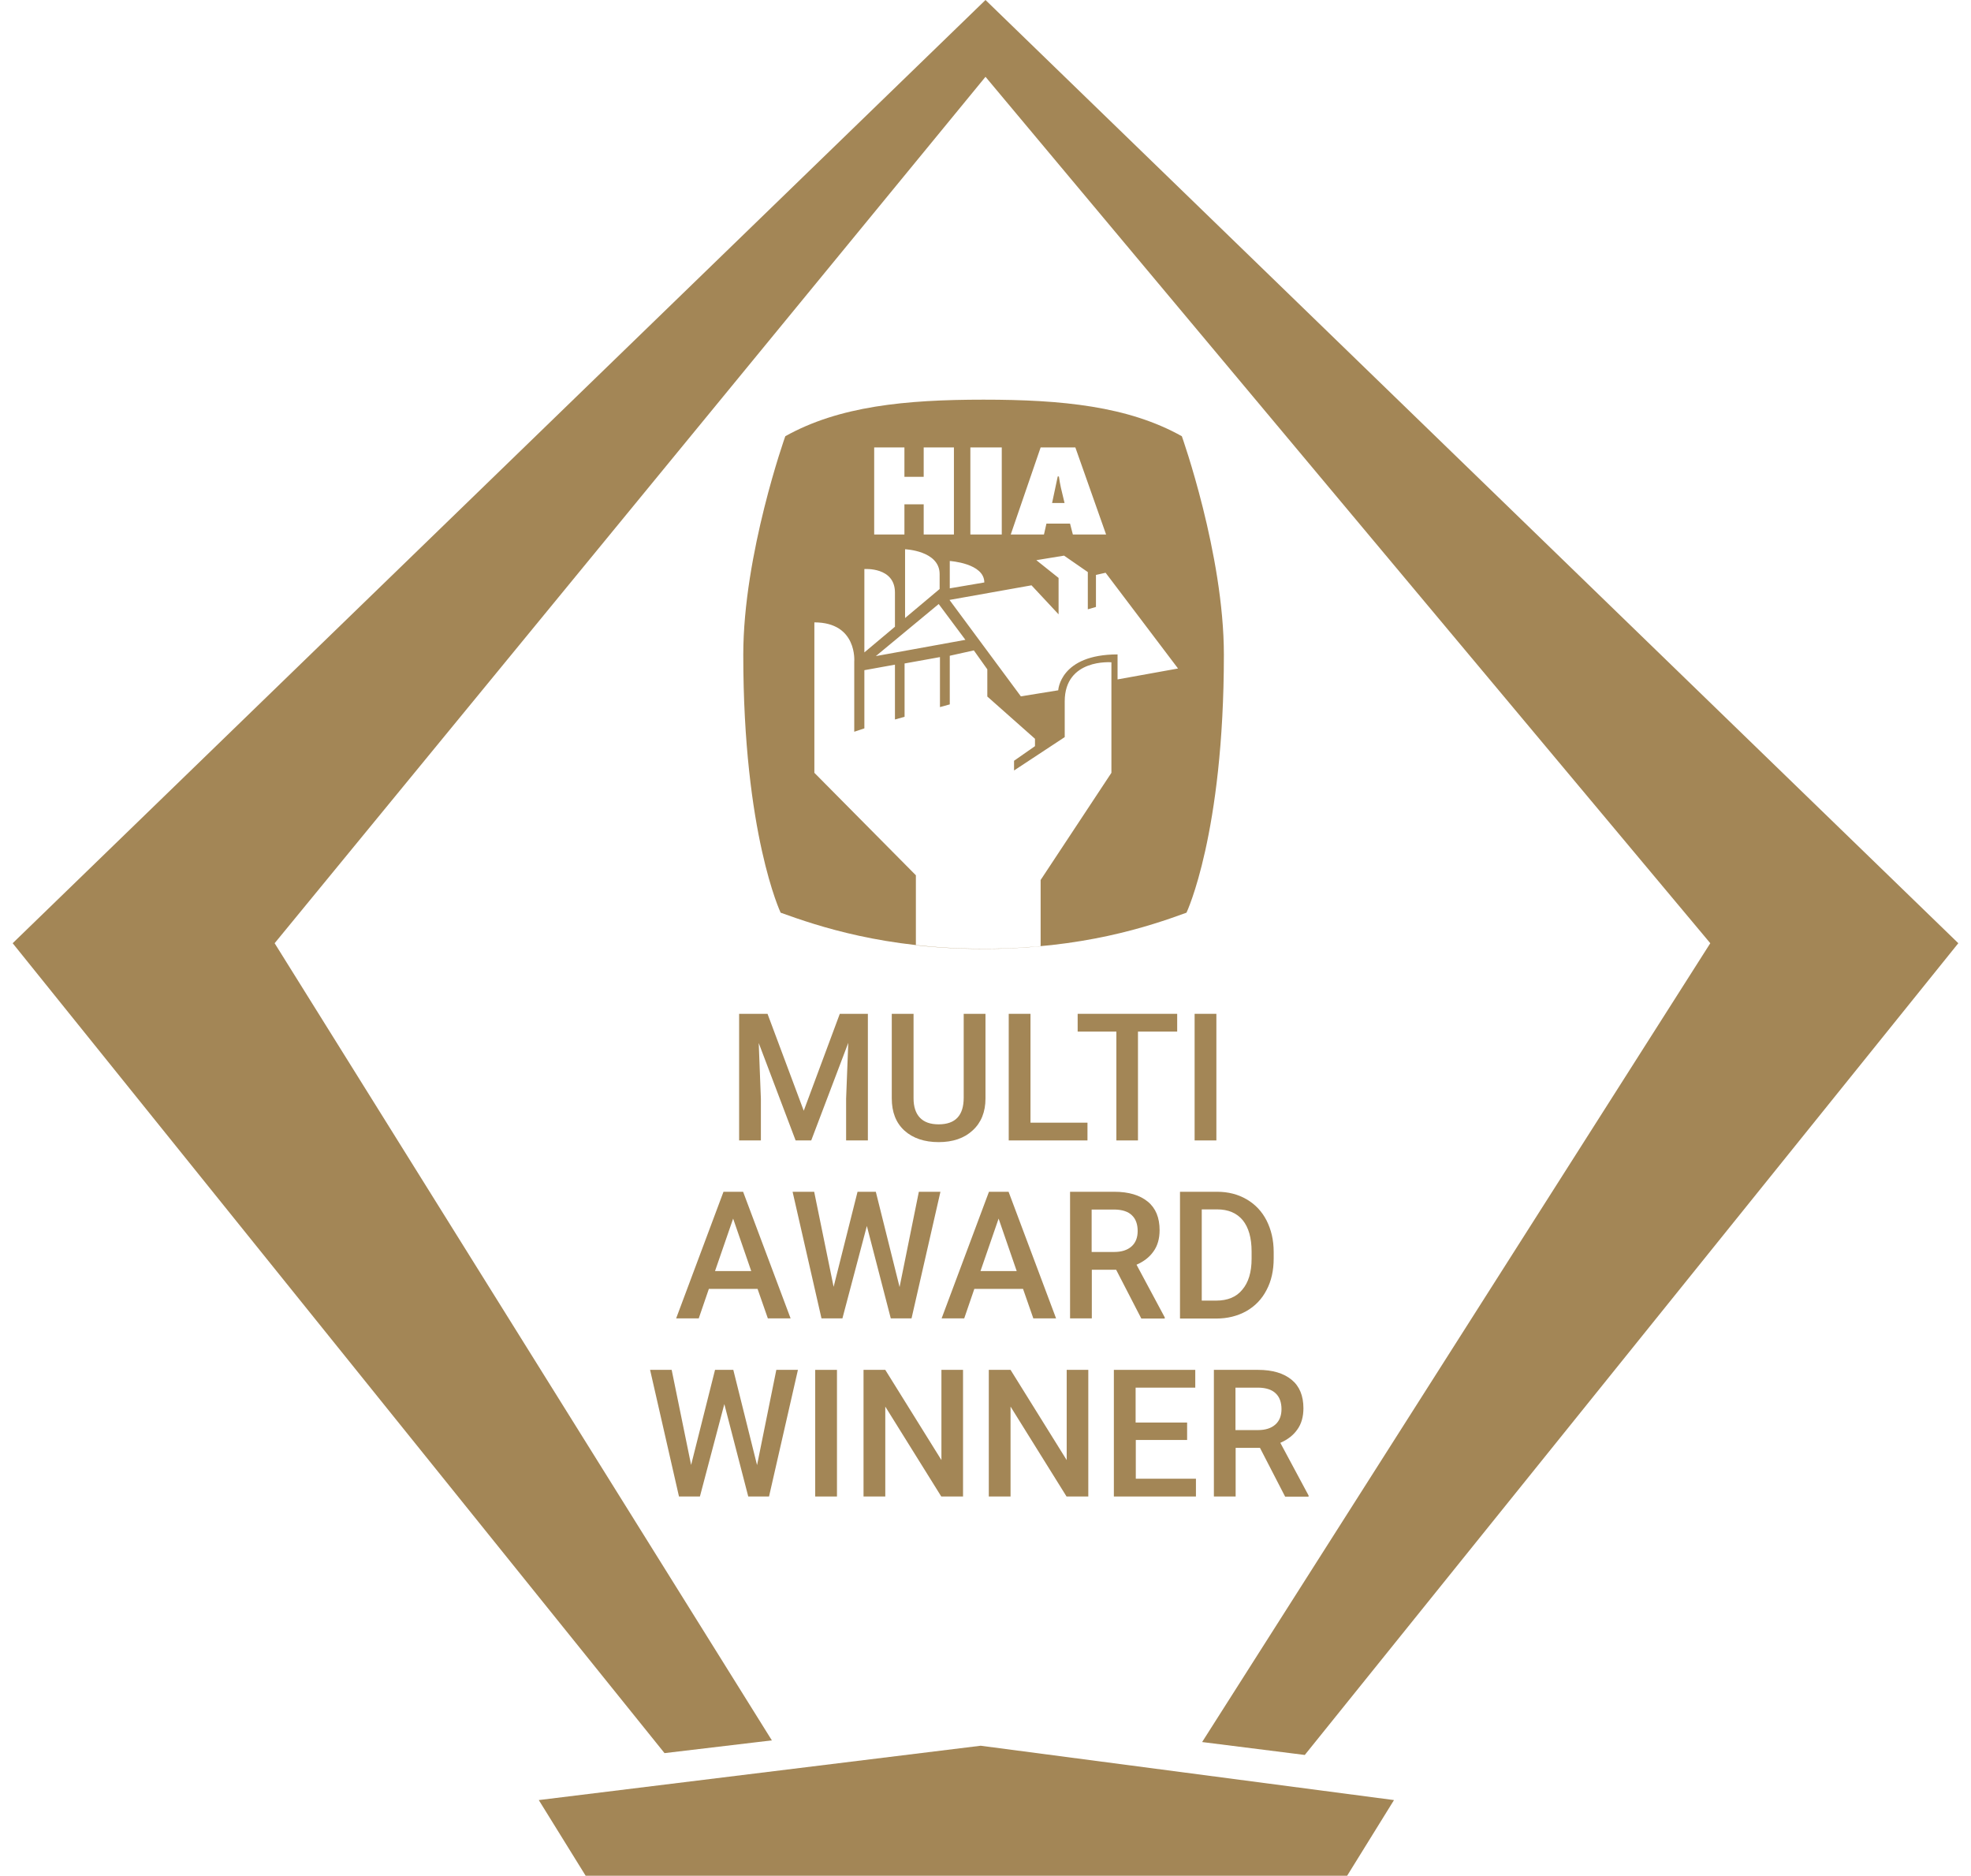
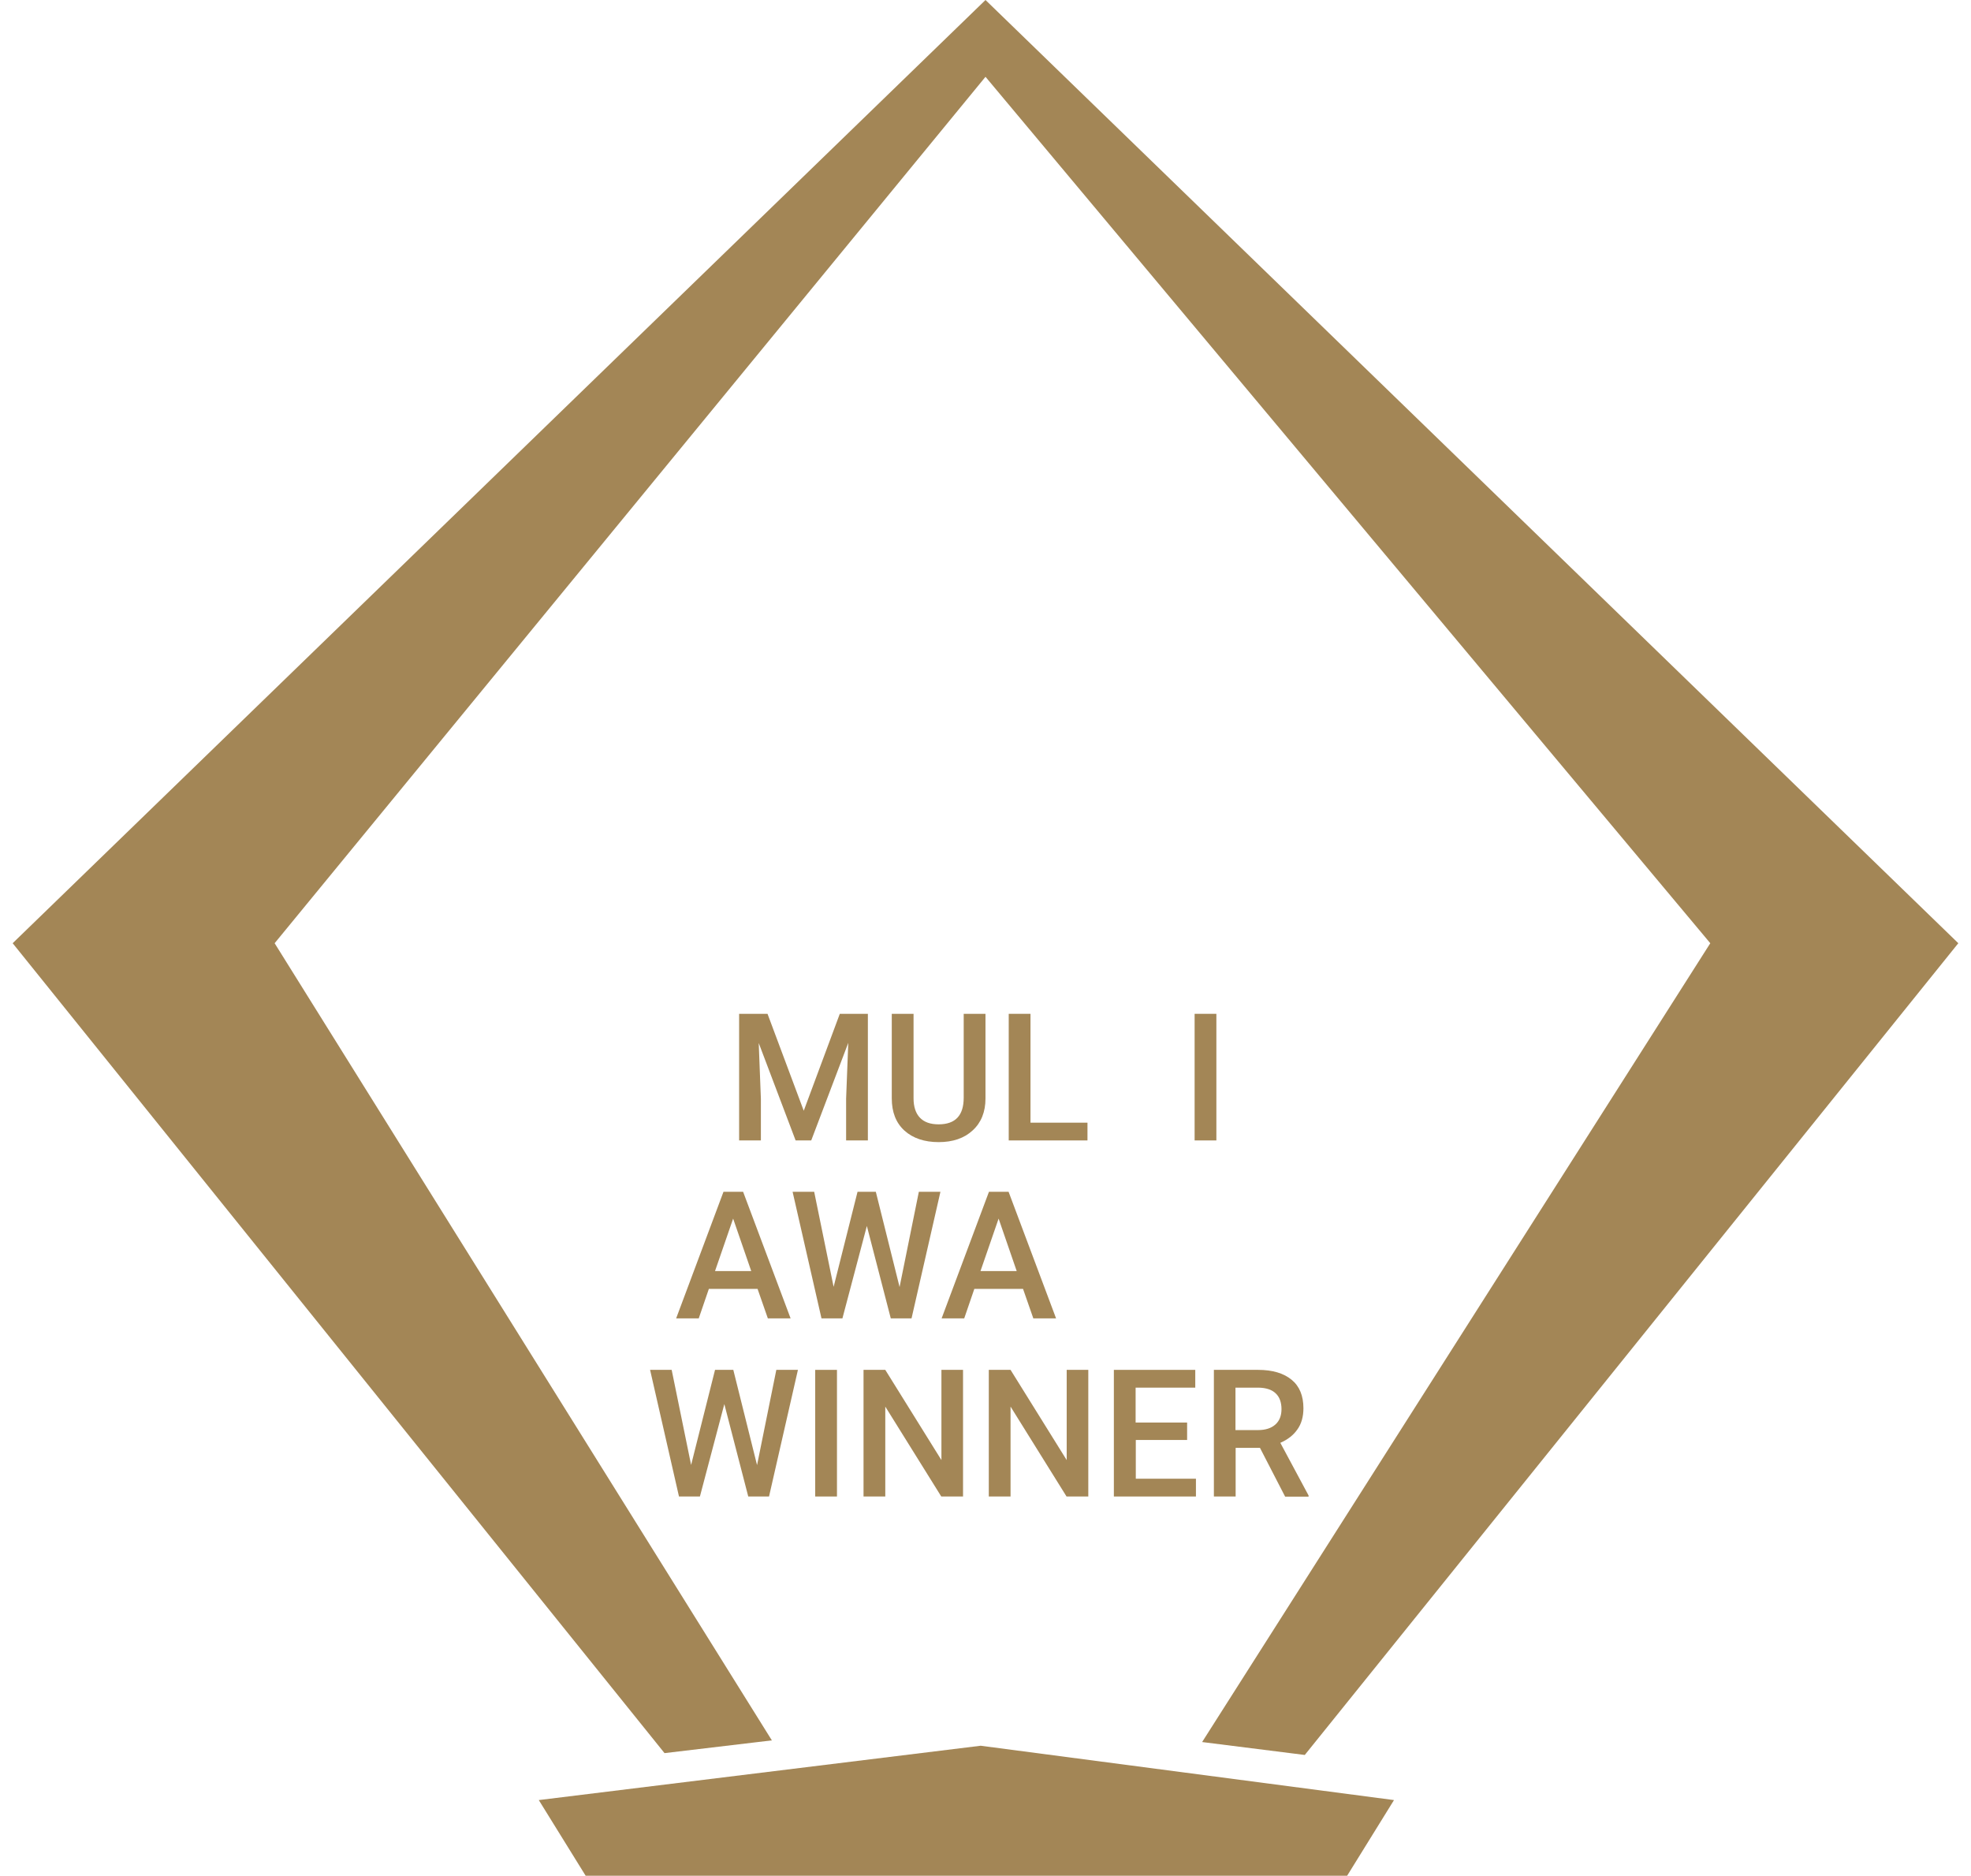
<svg xmlns="http://www.w3.org/2000/svg" width="103" height="98" viewBox="0 0 103 98" fill="none">
  <g id="Layer_1" clip-path="url(#clip0_4638_13197)">
-     <path id="Vector" d="M51.404 49.569C46.23 49.569 42.766 48.395 40.795 47.685C40.795 47.685 38.842 43.576 38.842 34.209C38.842 28.951 41.038 22.791 41.038 22.791C43.842 21.223 47.297 20.881 51.404 20.881H51.395C55.501 20.881 58.956 21.223 61.76 22.791C61.76 22.791 63.957 28.951 63.957 34.209C63.957 43.576 62.003 47.685 62.003 47.685C60.033 48.404 56.569 49.569 51.395 49.569H51.404ZM45.683 27.926H47.263V26.349H48.27V27.926H49.85V23.378H48.27V24.912H47.263V23.378H45.683V27.926ZM50.709 27.926H52.35V23.378H50.709V27.926ZM54.685 27.356H55.918L56.065 27.926H57.802L56.196 23.378H54.381L52.819 27.926H54.555L54.685 27.356ZM54.98 26.279L55.275 24.894H55.336C55.362 25.087 55.397 25.288 55.44 25.481L55.631 26.279H54.972H54.98ZM49.06 31.554L45.769 34.279L50.449 33.429L49.051 31.554H49.06ZM49.624 31.352L53.348 36.382L55.301 36.066C55.301 36.066 55.388 34.191 58.401 34.191V35.497L61.561 34.927L57.776 29.924L57.272 30.038V31.711L56.847 31.834V29.889L55.605 29.03L54.156 29.267L55.319 30.195V32.097L53.904 30.581L49.624 31.343V31.352ZM46.768 32.745V30.958C46.768 29.608 45.17 29.731 45.17 29.731V34.086L46.768 32.745ZM49.103 30.774C49.103 30.774 49.103 31.037 49.103 29.994C49.103 28.767 47.297 28.697 47.297 28.697V32.29L49.103 30.774ZM51.438 30.432C51.438 29.424 49.633 29.31 49.633 29.31V30.739L51.438 30.432ZM54.381 49.447V45.977L58.08 40.377V34.603C58.08 34.603 55.64 34.393 55.64 36.645V38.511L52.992 40.255V39.747L54.086 38.984V38.599L51.595 36.391V34.971L50.891 33.981L49.633 34.261V36.802L49.12 36.943V34.331L47.271 34.664V37.451L46.768 37.591V34.726L45.17 35.015V38.055L44.641 38.231V34.568C44.641 34.568 44.815 32.517 42.557 32.517V40.377L47.862 45.731V49.385C48.938 49.508 50.119 49.578 51.404 49.578C52.471 49.578 53.461 49.526 54.381 49.438V49.447Z" fill="#A38656" />
    <path id="Vector_2" d="M72.847 94.048L51.248 91.209L28.156 94.048L30.604 98H70.399L72.847 94.048Z" fill="#A38656" />
    <g id="Group">
      <path id="Vector_3" d="M40.109 52.969L42.002 58.033L43.886 52.969H45.353V59.584H44.216V57.403L44.329 54.485L42.393 59.584H41.577L39.649 54.493L39.762 57.403V59.584H38.625V52.969H40.101H40.109Z" fill="#A38656" />
      <path id="Vector_4" d="M51.499 52.969V57.394C51.499 58.095 51.273 58.656 50.83 59.059C50.388 59.471 49.789 59.672 49.051 59.672C48.313 59.672 47.705 59.471 47.262 59.068C46.82 58.664 46.602 58.104 46.602 57.385V52.969H47.74V57.385C47.74 57.823 47.853 58.165 48.07 58.393C48.295 58.629 48.617 58.743 49.051 58.743C49.928 58.743 50.361 58.279 50.361 57.35V52.969H51.499Z" fill="#A38656" />
      <path id="Vector_5" d="M53.851 58.656H56.829V59.584H52.714V52.969H53.851V58.656Z" fill="#A38656" />
-       <path id="Vector_6" d="M61.508 53.898H59.468V59.584H58.339V53.898H56.316V52.969H61.517V53.898H61.508Z" fill="#A38656" />
      <path id="Vector_7" d="M63.565 59.584H62.428V52.969H63.565V59.584Z" fill="#A38656" />
      <path id="Vector_8" d="M39.579 67.339H37.044L36.515 68.881H35.334L37.808 62.266H38.833L41.315 68.881H40.126L39.588 67.339H39.579ZM37.357 66.41H39.258L38.312 63.668L37.365 66.41H37.357Z" fill="#A38656" />
      <path id="Vector_9" d="M47.01 67.243L48.017 62.266H49.145L47.635 68.881H46.55L45.3 64.053L44.023 68.881H42.929L41.419 62.266H42.547L43.563 67.234L44.813 62.266H45.768L47.01 67.243Z" fill="#A38656" />
      <path id="Vector_10" d="M53.452 67.339H50.917L50.388 68.881H49.207L51.681 62.266H52.706L55.188 68.881H53.999L53.461 67.339H53.452ZM51.23 66.41H53.131L52.185 63.668L51.238 66.41H51.23Z" fill="#A38656" />
-       <path id="Vector_11" d="M58.324 66.34H57.056V68.881H55.919V62.266H58.228C58.983 62.266 59.565 62.441 59.982 62.783C60.398 63.124 60.598 63.624 60.598 64.272C60.598 64.71 60.494 65.087 60.277 65.385C60.069 65.683 59.773 65.911 59.392 66.077L60.867 68.829V68.89H59.643L58.332 66.349L58.324 66.34ZM57.056 65.411H58.228C58.61 65.411 58.914 65.315 59.131 65.122C59.348 64.929 59.452 64.658 59.452 64.316C59.452 63.974 59.357 63.685 59.148 63.492C58.949 63.3 58.654 63.203 58.254 63.194H57.047V65.411H57.056Z" fill="#A38656" />
-       <path id="Vector_12" d="M61.664 68.881V62.266H63.6C64.182 62.266 64.694 62.397 65.145 62.66C65.597 62.923 65.944 63.291 66.187 63.764C66.43 64.246 66.56 64.789 66.56 65.411V65.744C66.56 66.375 66.439 66.927 66.187 67.4C65.944 67.874 65.588 68.242 65.128 68.504C64.668 68.759 64.147 68.89 63.557 68.89H61.673L61.664 68.881ZM62.801 63.194V67.953H63.548C64.147 67.953 64.607 67.769 64.919 67.383C65.241 67.006 65.406 66.472 65.406 65.762V65.394C65.406 64.675 65.249 64.132 64.946 63.755C64.633 63.379 64.19 63.186 63.6 63.186H62.801V63.194Z" fill="#A38656" />
      <path id="Vector_13" d="M39.562 76.548L40.569 71.571H41.698L40.188 78.187H39.102L37.852 73.359L36.576 78.187H35.482L33.972 71.571H35.1L36.116 76.54L37.366 71.571H38.321L39.562 76.548Z" fill="#A38656" />
      <path id="Vector_14" d="M43.738 78.187H42.601V71.571H43.738V78.187Z" fill="#A38656" />
      <path id="Vector_15" d="M50.326 78.187H49.189L46.263 73.49V78.187H45.126V71.571H46.263L49.197 76.285V71.571H50.326V78.187Z" fill="#A38656" />
      <path id="Vector_16" d="M56.872 78.187H55.735L52.809 73.49V78.187H51.672V71.571H52.809L55.743 76.285V71.571H56.872V78.187Z" fill="#A38656" />
      <path id="Vector_17" d="M62.045 75.234H59.354V77.258H62.497V78.187H58.208V71.571H62.462V72.5H59.345V74.323H62.036V75.234H62.045Z" fill="#A38656" />
      <path id="Vector_18" d="M65.839 75.646H64.572V78.187H63.435V71.571H65.744C66.499 71.571 67.081 71.746 67.497 72.088C67.914 72.43 68.114 72.93 68.114 73.578C68.114 74.016 68.01 74.393 67.793 74.691C67.584 74.989 67.289 75.216 66.907 75.383L68.383 78.134V78.196H67.159L65.848 75.655L65.839 75.646ZM64.572 74.717H65.744C66.126 74.717 66.43 74.621 66.647 74.428C66.864 74.235 66.968 73.963 66.968 73.622C66.968 73.28 66.872 72.991 66.664 72.798C66.464 72.605 66.169 72.509 65.77 72.5H64.563V74.717H64.572Z" fill="#A38656" />
    </g>
    <path id="Vector_19" d="M51.5 0L0.662 49.28L34.727 91.595L40.336 90.929L14.352 49.28L51.5 4.013L89.376 49.28L62.82 91.016L68.185 91.691L102.337 49.28L51.5 0Z" fill="#A38656" />
  </g>
  <defs>
    <clipPath id="clip0_4638_13197">
      <rect width="101.675" height="98" fill="white" transform="translate(0.662)" />
    </clipPath>
  </defs>
</svg>